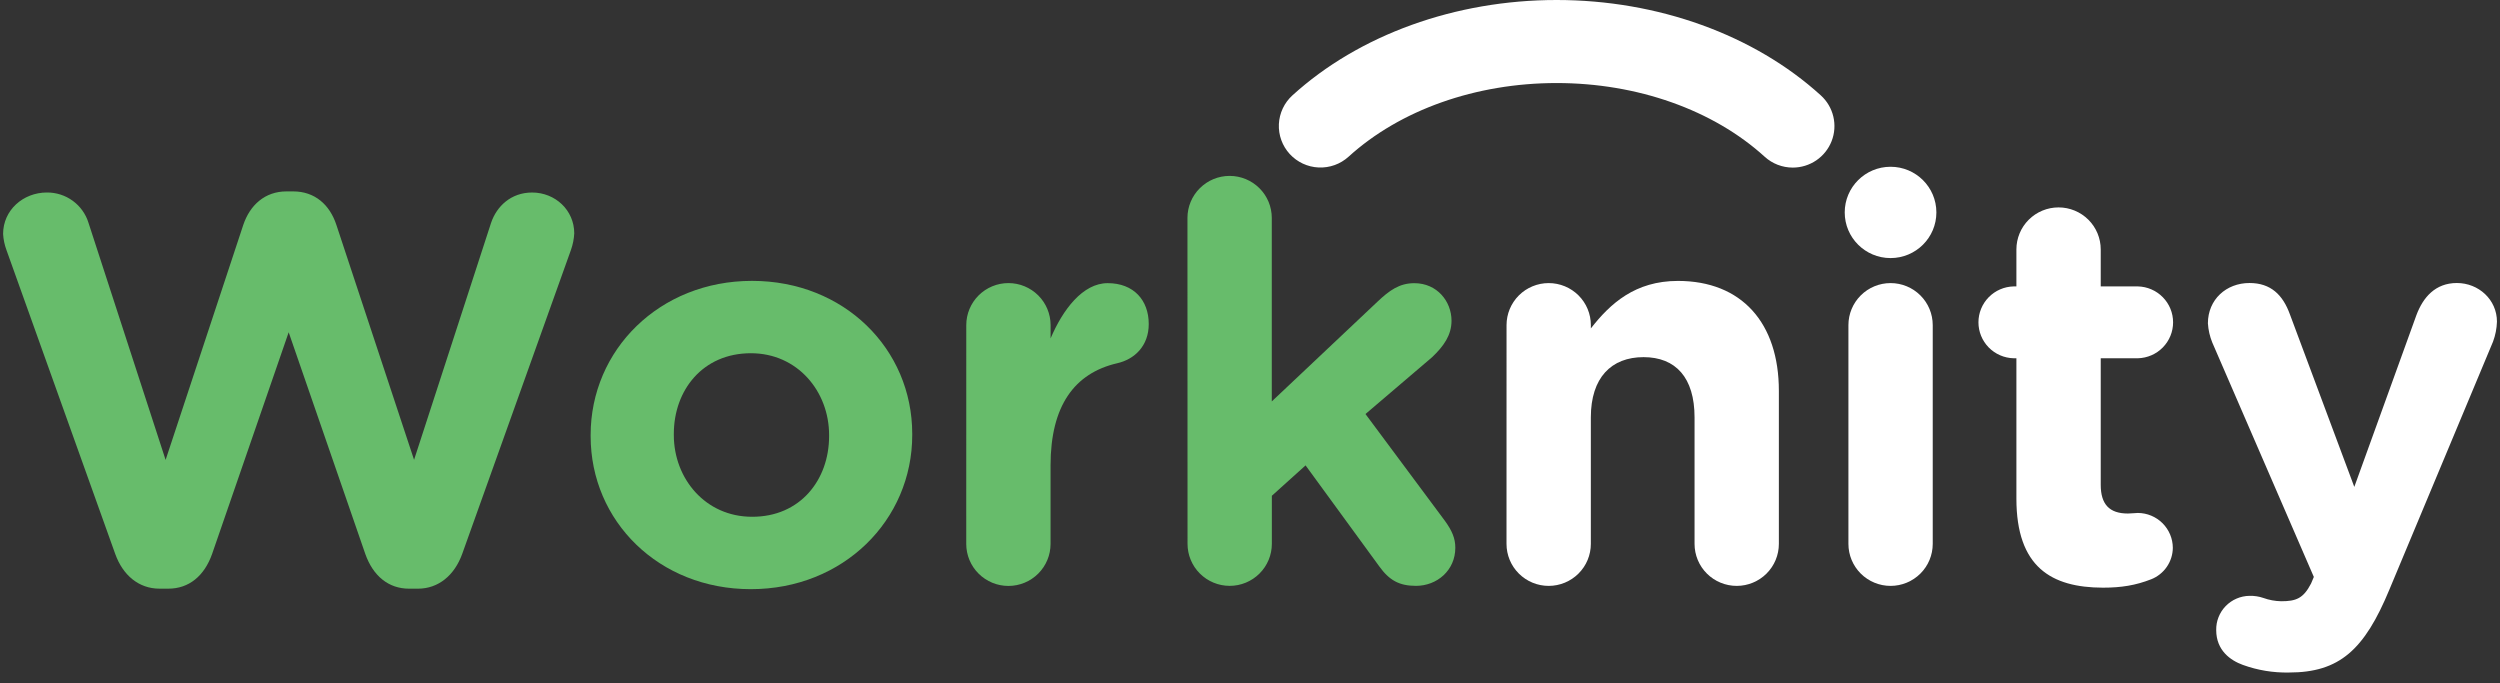
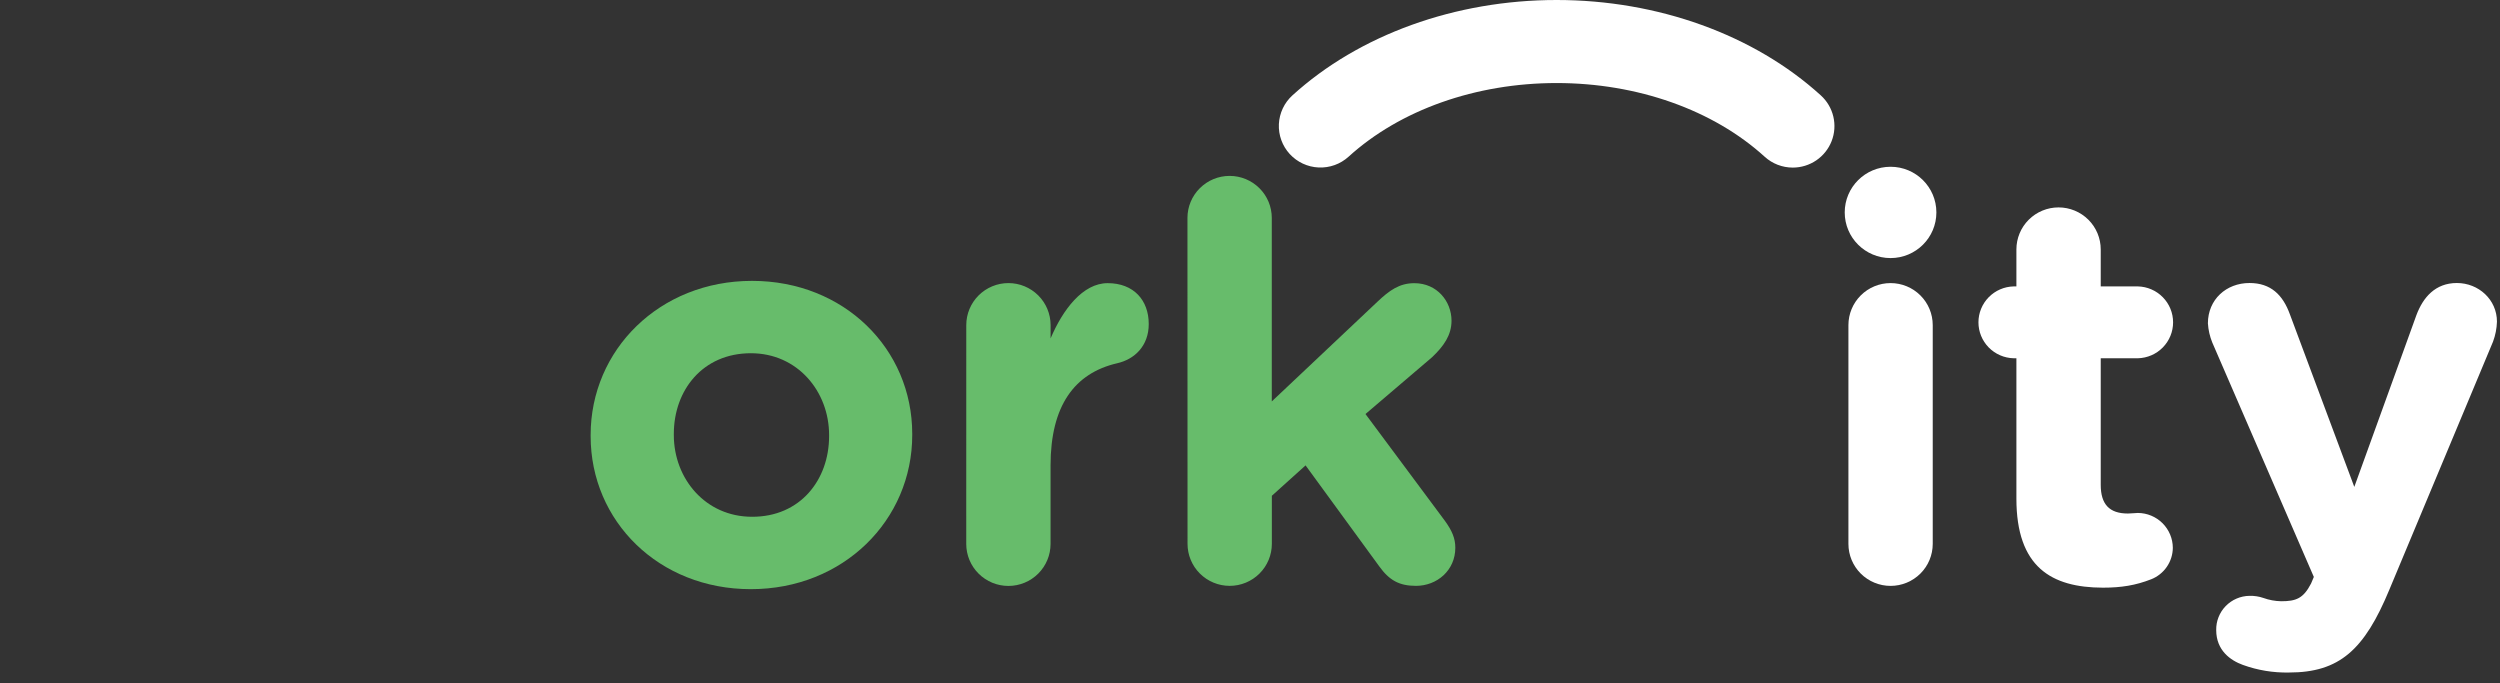
<svg xmlns="http://www.w3.org/2000/svg" width="161" height="44" viewBox="0 0 161 44" fill="none">
  <rect x="0" y="0" width="161" height="44" fill="#333333" stroke="none" />
-   <path d="M0.414 16.097C0.292 15.766 0.219 15.419 0.2 15.066C0.2 13.537 1.486 12.397 3.021 12.397C3.62 12.392 4.204 12.58 4.687 12.933C5.17 13.286 5.526 13.785 5.701 14.355L10.665 29.619L15.665 14.49C16.093 13.211 17.058 12.326 18.451 12.326H18.88C20.272 12.326 21.237 13.18 21.665 14.49L26.666 29.612L31.624 14.355C31.982 13.288 32.909 12.398 34.267 12.398C35.76 12.398 36.982 13.538 36.982 15.031C36.963 15.396 36.89 15.755 36.768 16.099L29.767 35.669C29.267 37.056 28.231 37.911 26.916 37.911H26.344C25.022 37.911 24.023 37.092 23.523 35.669L18.591 21.399L13.662 35.667C13.162 37.09 12.168 37.91 10.841 37.91H10.269C8.948 37.91 7.912 37.055 7.418 35.667L0.414 16.097Z" fill="#67BC6B" />
  <path d="M38.037 28.088V28.015C38.037 22.536 42.465 18.088 48.431 18.088C54.358 18.088 58.748 22.465 58.748 27.943V28.015C58.748 33.494 54.318 37.942 48.354 37.942C42.43 37.945 38.037 33.568 38.037 28.088ZM53.394 28.088V28.015C53.394 25.203 51.357 22.748 48.358 22.748C45.251 22.748 43.394 25.132 43.394 27.943V28.015C43.394 30.826 45.43 33.28 48.431 33.28C51.537 33.29 53.394 30.9 53.394 28.088Z" fill="#67BC6B" />
  <path d="M62.228 20.936C62.228 20.219 62.514 19.531 63.023 19.024C63.532 18.516 64.223 18.231 64.943 18.231C65.663 18.231 66.353 18.516 66.863 19.024C67.372 19.531 67.658 20.219 67.658 20.936V21.794C68.442 19.944 69.728 18.235 71.335 18.235C73.015 18.235 73.979 19.339 73.979 20.867C73.979 22.292 73.05 23.145 71.942 23.394C69.192 24.035 67.656 26.134 67.656 29.976V35.029C67.656 35.746 67.37 36.434 66.861 36.942C66.352 37.449 65.661 37.734 64.941 37.734C64.221 37.734 63.531 37.449 63.022 36.942C62.512 36.434 62.226 35.746 62.226 35.029L62.228 20.936Z" fill="#67BC6B" />
  <path d="M76.472 14.033C76.472 13.316 76.759 12.628 77.268 12.121C77.777 11.613 78.468 11.328 79.188 11.328C79.908 11.328 80.598 11.613 81.108 12.121C81.617 12.628 81.903 13.316 81.903 14.033V25.851L88.691 19.446C89.477 18.699 90.12 18.237 91.084 18.237C92.549 18.237 93.478 19.411 93.478 20.656C93.478 21.581 92.977 22.293 92.227 23.004L87.937 26.663L93.044 33.531C93.509 34.17 93.723 34.668 93.723 35.274C93.723 36.732 92.545 37.729 91.187 37.729C90.116 37.729 89.473 37.373 88.831 36.483L84.079 29.971L81.907 31.928V35.024C81.907 35.741 81.621 36.429 81.112 36.936C80.603 37.444 79.912 37.729 79.192 37.729C78.472 37.729 77.781 37.444 77.272 36.936C76.763 36.429 76.477 35.741 76.477 35.024L76.472 14.033Z" fill="#67BC6B" />
-   <path d="M97.021 20.936C97.021 20.219 97.307 19.531 97.816 19.023C98.325 18.516 99.016 18.231 99.736 18.231C100.456 18.231 101.147 18.516 101.656 19.023C102.165 19.531 102.451 20.219 102.451 20.936V21.15C103.701 19.549 105.302 18.091 108.058 18.091C112.166 18.091 114.559 20.796 114.559 25.171V35.026C114.559 35.744 114.273 36.432 113.764 36.939C113.255 37.446 112.564 37.731 111.844 37.731C111.124 37.731 110.433 37.446 109.924 36.939C109.415 36.432 109.129 35.744 109.129 35.026V26.879C109.129 24.317 107.915 23 105.844 23C103.772 23 102.45 24.317 102.45 26.879V35.026C102.45 35.744 102.164 36.432 101.654 36.939C101.145 37.446 100.455 37.731 99.735 37.731C99.014 37.731 98.324 37.446 97.815 36.939C97.305 36.432 97.019 35.744 97.019 35.026L97.021 20.936Z" fill="white" />
  <path d="M119.038 20.936C119.038 20.219 119.324 19.531 119.833 19.024C120.342 18.516 121.033 18.231 121.753 18.231C122.473 18.231 123.164 18.516 123.673 19.024C124.182 19.531 124.468 20.219 124.468 20.936V35.026C124.468 35.744 124.182 36.432 123.673 36.939C123.164 37.446 122.473 37.731 121.753 37.731C121.033 37.731 120.342 37.446 119.833 36.939C119.324 36.432 119.038 35.744 119.038 35.026V20.936Z" fill="white" />
  <path d="M129.856 32.109V23.072H129.679C129.072 23.057 128.496 22.807 128.072 22.375C127.649 21.942 127.412 21.362 127.412 20.758C127.412 20.154 127.649 19.574 128.072 19.142C128.496 18.71 129.072 18.459 129.679 18.445H129.856V16.062C129.856 15.345 130.142 14.656 130.652 14.149C131.161 13.642 131.851 13.357 132.572 13.357C133.292 13.357 133.982 13.642 134.491 14.149C135.001 14.656 135.287 15.345 135.287 16.062V18.445H137.68C138.286 18.459 138.863 18.71 139.286 19.142C139.71 19.574 139.947 20.154 139.947 20.758C139.947 21.362 139.71 21.942 139.286 22.375C138.863 22.807 138.286 23.057 137.68 23.072H135.287V31.22C135.287 32.465 135.83 33.071 137.037 33.071C137.216 33.071 137.58 33.034 137.68 33.034C138.276 33.038 138.846 33.276 139.267 33.695C139.688 34.115 139.926 34.683 139.93 35.276C139.927 35.714 139.792 36.141 139.544 36.503C139.296 36.864 138.945 37.144 138.537 37.305C137.536 37.697 136.609 37.846 135.429 37.846C132.107 37.838 129.856 36.521 129.856 32.109Z" fill="white" />
  <path d="M144.438 42.819C143.654 42.535 142.724 41.894 142.724 40.578C142.718 40.293 142.769 40.009 142.874 39.744C142.979 39.478 143.135 39.236 143.335 39.031C143.534 38.826 143.772 38.662 144.035 38.549C144.298 38.436 144.581 38.376 144.867 38.372C145.171 38.364 145.473 38.41 145.76 38.508C146.127 38.64 146.513 38.712 146.904 38.72C147.867 38.72 148.332 38.543 148.831 37.582L149.011 37.155L142.475 22.068C142.312 21.671 142.215 21.251 142.189 20.823C142.189 19.293 143.367 18.226 144.867 18.226C146.225 18.226 147.011 18.972 147.474 20.255L151.617 31.356L155.618 20.29C156.047 19.151 156.832 18.226 158.224 18.226C159.617 18.226 160.804 19.293 160.804 20.716C160.79 21.154 160.705 21.587 160.553 21.998L153.875 37.973C152.267 41.852 150.66 43.31 147.41 43.31C146.397 43.331 145.39 43.165 144.438 42.819V42.819Z" fill="white" />
  <path d="M121.752 16.62C123.382 16.62 124.703 15.304 124.703 13.68C124.703 12.056 123.382 10.74 121.752 10.74C120.122 10.74 118.8 12.056 118.8 13.68C118.8 15.304 120.122 16.62 121.752 16.62Z" fill="white" />
  <path d="M115.454 10.793C114.785 10.793 114.139 10.544 113.646 10.094C110.329 7.077 105.445 5.348 100.245 5.348C95.046 5.348 90.165 7.076 86.849 10.091C86.588 10.327 86.284 10.511 85.952 10.63C85.621 10.749 85.269 10.802 84.917 10.786C84.207 10.754 83.538 10.441 83.058 9.918C82.579 9.394 82.327 8.702 82.36 7.994C82.393 7.286 82.706 6.619 83.232 6.142C87.525 2.238 93.726 0 100.245 0C106.764 0 112.971 2.24 117.264 6.146C117.663 6.509 117.944 6.984 118.067 7.509C118.191 8.034 118.153 8.584 117.957 9.087C117.761 9.59 117.417 10.021 116.971 10.326C116.524 10.63 115.995 10.793 115.454 10.793V10.793Z" fill="white" />
</svg>